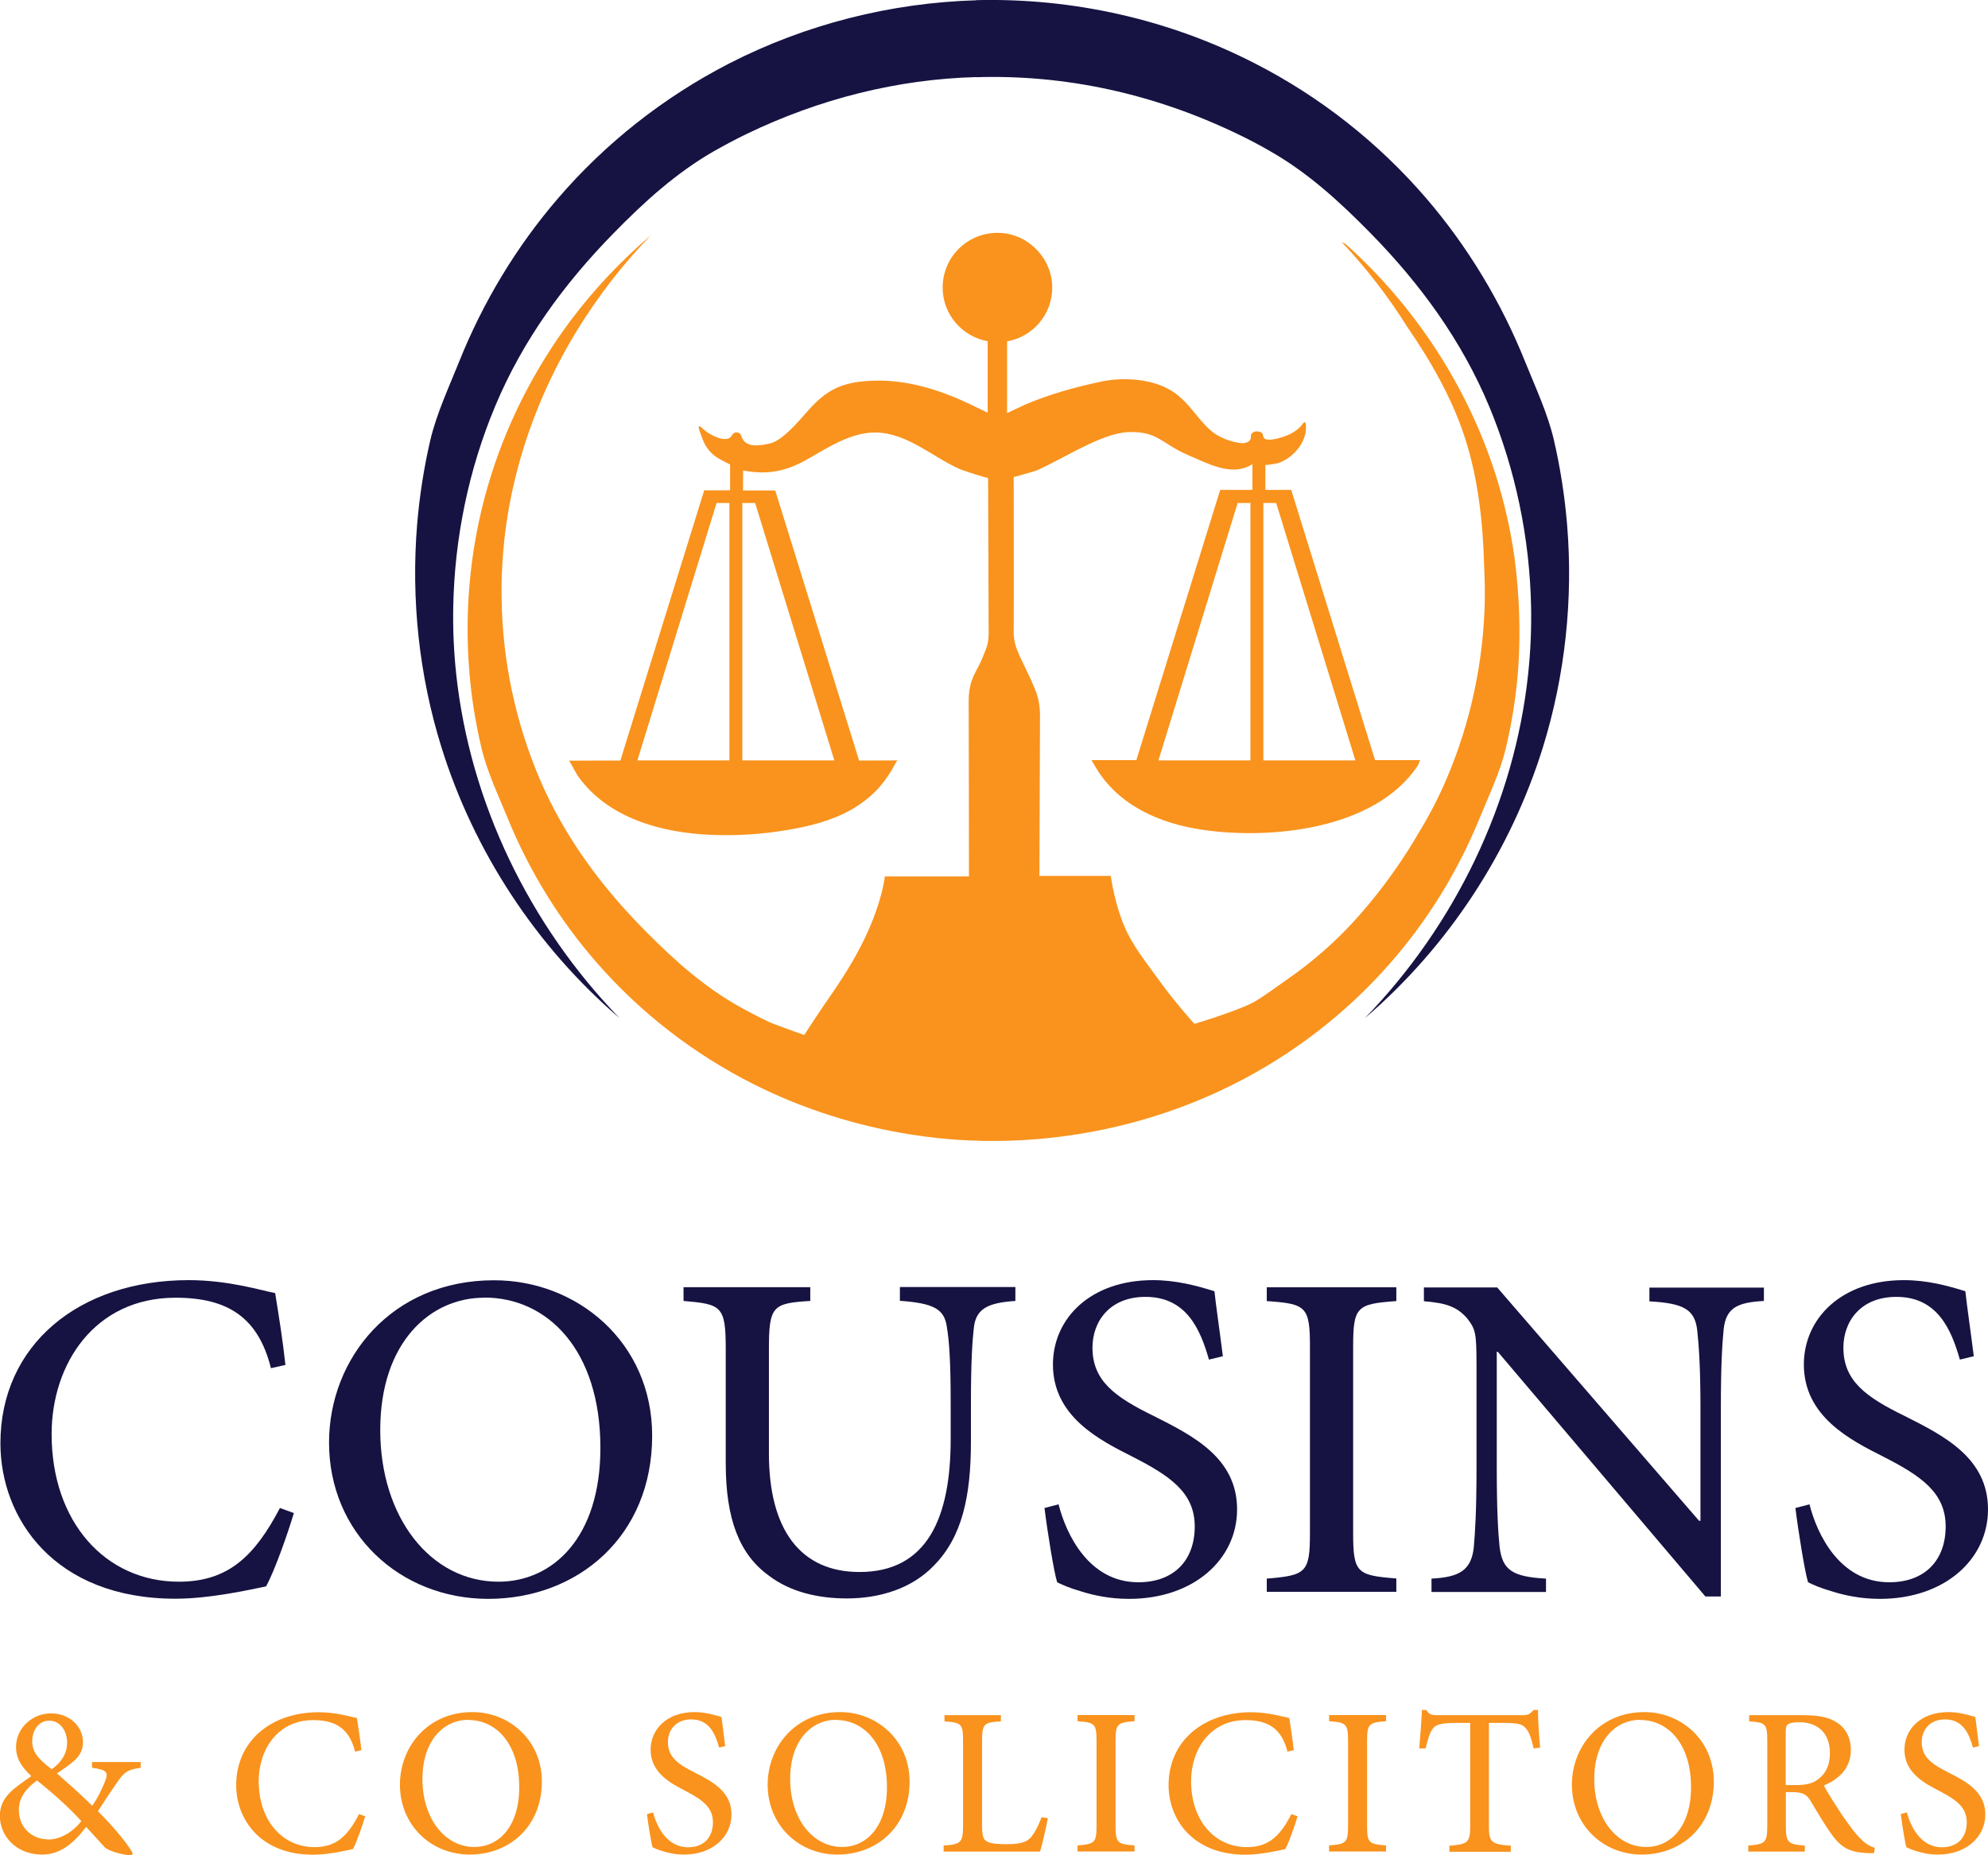
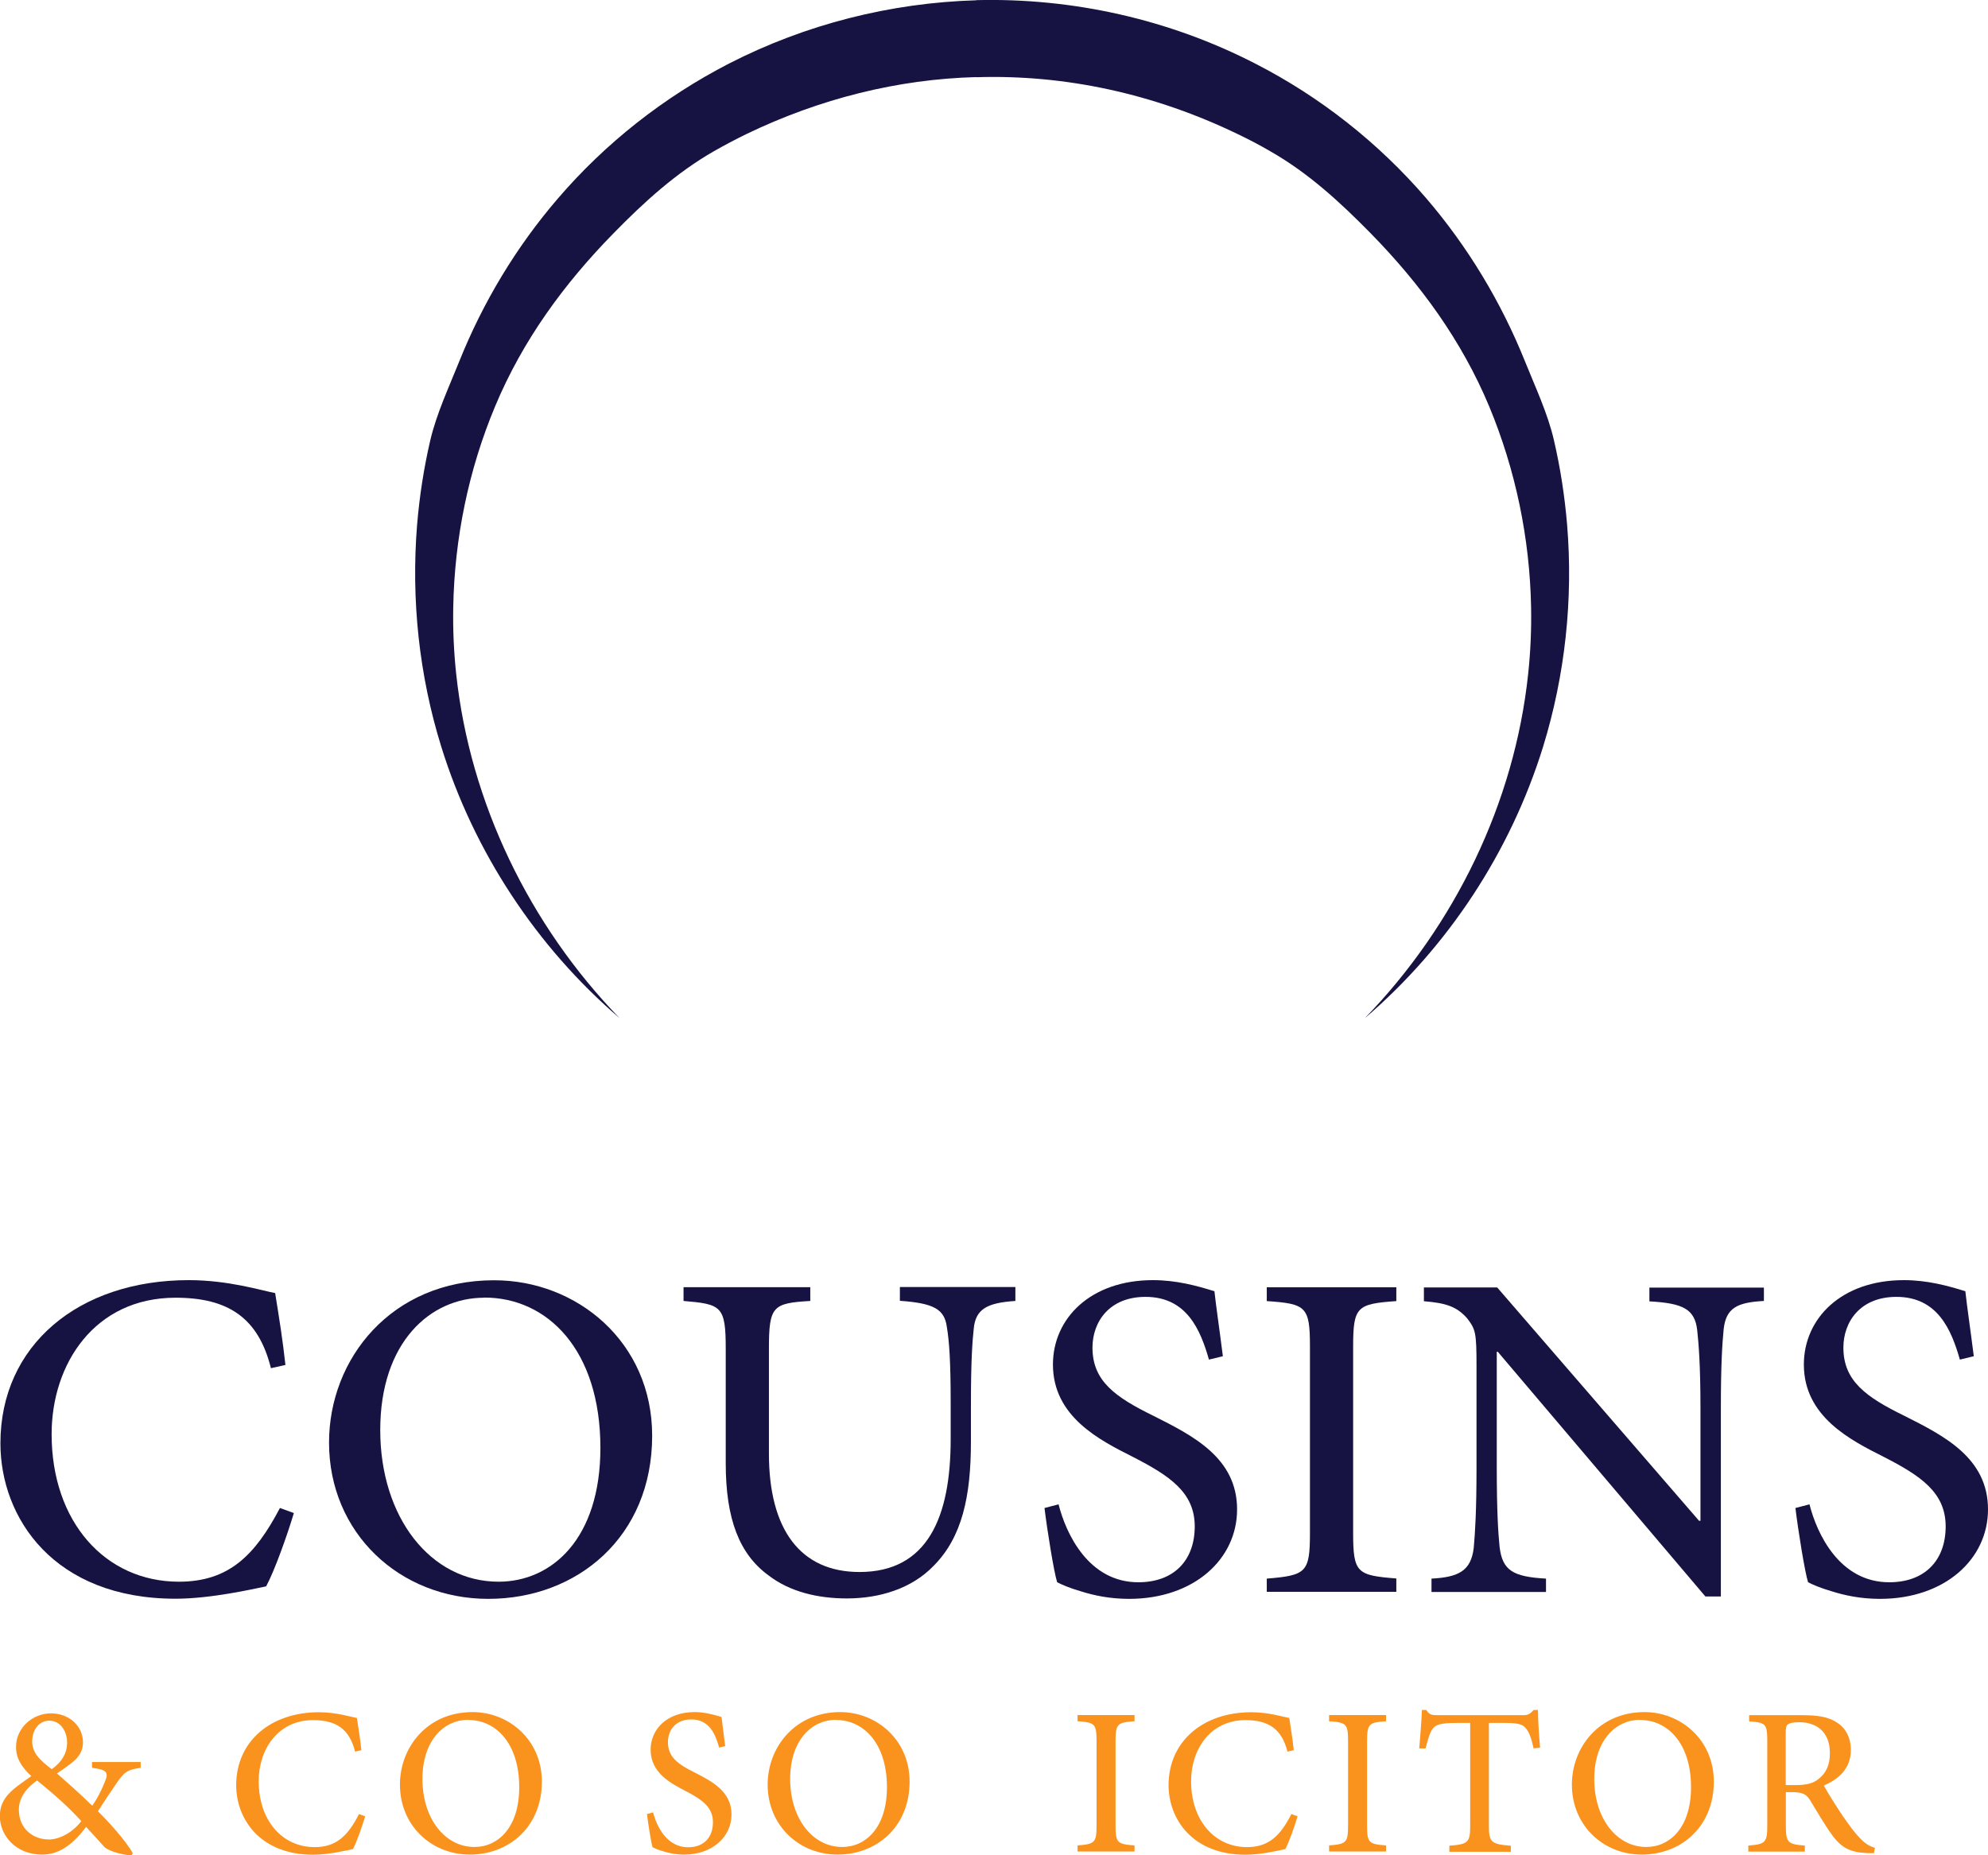
<svg xmlns="http://www.w3.org/2000/svg" version="1.1" id="Layer_1" x="0px" y="0px" viewBox="0 0 1413.2 1319" style="enable-background:new 0 0 1413.2 1319;" xml:space="preserve">
  <style type="text/css">
	.st0{fill:#161342;}
	.st1{fill:#F9931D;}
</style>
  <path class="st0" d="M208.9,1075.7c-4.7,15.7-13.7,41-19.7,52.1c-9.7,2-39.4,8.8-64.4,8.8c-86.5,0-124.5-57.4-124.5-110.5  c0-69.8,55.7-116,133.9-116c28.4,0,52.1,7.5,61.4,9.2c3,18.7,5.3,32.8,7.3,51.1l-10.3,2.3c-9-36.1-30.7-50.1-67.8-50.1  c-57.4,0-88.1,46.9-88.1,97c0,62.3,38.1,104.9,90.5,104.9c35.4,0,54.1-18.7,71.8-52.4L208.9,1075.7z" />
  <path class="st0" d="M351.4,910.2c58.7,0,112.2,43.9,112.2,110.5c0,71.8-53.1,116-116.5,116c-63.1,0-113.2-46.9-113.2-111.1  c0-59.7,44.4-115.4,117.2-115.4H351.4z M344.1,922.6c-38.1,0-73.8,31.5-73.8,94.1c0,62,35.7,107.8,84.1,107.8  c38.1,0,72.4-30.8,72.4-95.1c0-69.8-37.7-106.9-82.4-106.9H344.1z" />
  <path class="st0" d="M721.9,924.9c-20.4,1.3-28.4,5.9-29.7,19.7c-1,9.2-2,23.3-2,53.4v26.9c0,39-6.3,67.9-26.4,88.2  c-15.7,16.4-38.7,23.3-61.8,23.3c-20.4,0-40.4-4.6-55.7-16.4c-20.7-15.1-30.4-40-30.4-79.7V959c0-30.5-3-31.8-30-34.1v-9.8h90.1v9.8  c-26.7,1.6-29.4,3.6-29.4,34.1v74.4c0,54.1,22.4,84.2,64.4,84.2c48.4,0,64.8-39,64.8-94.4v-25.6c0-29.8-1-43.9-2.7-54.1  c-1.7-12.8-9.3-17-33.4-18.7v-9.8h82.1V924.9z" />
  <path class="st0" d="M859.4,966.6c-6-21-15.7-44.6-45.1-44.6c-25.7,0-37.7,17.7-37.7,36.1c0,23.6,16,35.1,43.4,48.5  c28,14.1,59.4,29.8,59.4,66.5c0,35.4-30.7,63.6-76.8,63.6c-14,0-25.4-2.6-33.7-5.2c-9-2.6-14-4.9-17.4-6.6c-2.3-7.2-7-36.4-9-52.8  l10-2.6c5.3,21,21.4,55.4,56.7,55.4c25.4,0,40.1-15.7,40.1-39.7c0-24.3-18-36.1-44.1-49.5c-23.4-11.8-56.7-28.5-56.7-65.6  c0-32.8,26.7-60,71.1-60c16.4,0,31,3.9,43.7,7.9c1.3,11.8,3.3,24.9,6,46.2L859.4,966.6z" />
  <path class="st0" d="M900.5,1131.8v-9.5c28-2.3,30.7-4.3,30.7-32.4V957.4c0-28.5-2.7-30.5-30.7-32.4v-9.8h92.1v9.8  c-28,2-30.7,3.9-30.7,32.4v132.4c0,28.5,2.7,30.2,30.7,32.4v9.5H900.5z" />
  <path class="st0" d="M1254,924.9c-19,1-27,4.9-28.7,20c-1,10.2-2,25.2-2,56.1V1135h-11L1064.7,961h-0.7v82.6c0,30.5,1,46.2,2,56.1  c2,16.7,9.3,21.3,33,22.6v9.5h-81.4v-9.5c19.4-1,28-5.6,30-21.6c1-10.8,2-26.6,2-57v-72.4c0-24.3-0.7-26.2-6.7-34.1  c-7.3-8.2-14.7-10.8-30.7-12.1v-9.8h52.1l143.5,165.9h1v-80c0-30.8-1.3-45.9-2.3-55.4c-1.7-15.1-10-19.3-34-20.6v-9.8h81.4V924.9z" />
  <path class="st0" d="M1393.2,966.6c-6-21-15.7-44.6-45.1-44.6c-25.7,0-37.7,17.7-37.7,36.1c0,23.6,16,35.1,43.4,48.5  c28,14.1,59.4,29.8,59.4,66.5c0,35.4-30.7,63.6-76.8,63.6c-14,0-25.4-2.6-33.7-5.2c-9-2.6-14-4.9-17.4-6.6c-2.3-7.2-7-36.4-9-52.8  l10-2.6c5.3,21,21.4,55.4,56.7,55.4c25.4,0,40.1-15.7,40.1-39.7c0-24.3-18-36.1-44.1-49.5c-23.4-11.8-56.7-28.5-56.7-65.6  c0-32.8,26.7-60,71.1-60c16.4,0,31,3.9,43.7,7.9c1.3,11.8,3.3,24.9,6,46.2L1393.2,966.6z" />
  <path class="st1" d="M100.3,1256.8c-10.4,1.2-12.5,3.8-17.6,11.2c-4,5.7-7.9,11.7-13.1,19.7c6.7,6.5,20.1,21.1,24.8,29.9l-1,1.5  c-8.9-0.6-17.3-4-19.1-5.9c-1.9-2.2-8.2-9.1-13.1-14.4c-10.7,14.4-20.7,19.7-31.2,19.7c-19.4,0-30.1-14.2-30.1-27.3  c0-13.6,9.5-19.4,22.4-28.5c-6.9-6.3-10.9-12.6-10.9-20.7c0-13.5,11.6-23.9,24.9-23.9c12.6,0,22.7,8.8,22.7,20.7  c0,6.2-3.2,10.3-6.5,13.2c-2.6,2.3-6.5,5.1-12,8.8c4.8,4.3,15.4,13.4,25.1,23c3.7-5.4,6.2-10.3,8.9-16.9c2.9-6.9,1.6-8.7-9.1-10.1  v-4.1h34.6V1256.8z M34.2,1307.8c9.7,0,18.8-6.6,23.6-13.1c-8.2-9-17.8-17.9-31.5-28.9c-9.2,6.7-12.9,13.6-12.9,20.8  c0,14.1,10.9,21.1,20.7,21.1H34.2z M34.9,1223.3c-6.7,0-12,6-12,14.7c0,7.8,4.7,12.9,13.9,19.8c6.7-4.8,10.9-10.9,10.9-18.9  c0-8.5-5.1-15.6-12.6-15.6H34.9z" />
  <path class="st1" d="M259.6,1291.3c-2.1,7-6,18.3-8.7,23.3c-4.3,0.9-17.3,4-28.3,4c-38,0-54.7-25.7-54.7-49.4  c0-31.2,24.5-51.9,58.8-51.9c12.5,0,22.9,3.4,27,4.1c1.3,8.4,2.3,14.7,3.2,22.9l-4.5,1c-4-16.1-13.5-22.4-29.8-22.4  c-25.2,0-38.7,21-38.7,43.4c0,27.9,16.7,46.9,39.8,46.9c15.6,0,23.8-8.4,31.5-23.5L259.6,1291.3z" />
  <path class="st1" d="M335.9,1217.2c25.8,0,49.3,19.7,49.3,49.4c0,32.1-23.3,51.9-51.2,51.9c-27.7,0-49.7-21-49.7-49.7  c0-26.7,19.5-51.6,51.5-51.6H335.9z M332.7,1222.7c-16.7,0-32.4,14.1-32.4,42.1c0,27.7,15.7,48.3,37,48.3  c16.7,0,31.8-13.8,31.8-42.5c0-31.2-16.6-47.8-36.2-47.8H332.7z" />
  <path class="st1" d="M511.2,1242.4c-2.6-9.4-6.9-20-19.8-20c-11.3,0-16.6,7.9-16.6,16.1c0,10.6,7,15.7,19.1,21.7  c12.3,6.3,26.1,13.4,26.1,29.8c0,15.8-13.5,28.5-33.7,28.5c-6.2,0-11.1-1.2-14.8-2.3c-4-1.2-6.2-2.2-7.6-2.9c-1-3.2-3.1-16.3-4-23.6  l4.4-1.2c2.3,9.4,9.4,24.8,24.9,24.8c11.1,0,17.6-7,17.6-17.8c0-10.9-7.9-16.1-19.4-22.2c-10.3-5.3-24.9-12.8-24.9-29.3  c0-14.7,11.7-26.8,31.2-26.8c7.2,0,13.6,1.8,19.2,3.5c0.6,5.3,1.5,11.2,2.6,20.7L511.2,1242.4z" />
  <path class="st1" d="M597.3,1217.2c25.8,0,49.3,19.7,49.3,49.4c0,32.1-23.3,51.9-51.2,51.9c-27.7,0-49.7-21-49.7-49.7  c0-26.7,19.5-51.6,51.5-51.6H597.3z M594.1,1222.7c-16.7,0-32.4,14.1-32.4,42.1c0,27.7,15.7,48.3,37,48.3  c16.7,0,31.8-13.8,31.8-42.5c0-31.2-16.6-47.8-36.2-47.8H594.1z" />
-   <path class="st1" d="M744.9,1292.6c-0.9,4.8-4,19.2-5.6,23.8h-68.5v-4.3c12.6-1,13.8-2.1,13.8-14.8v-59.1c0-12.8-1-13.5-13.2-14.4  v-4.4h40.1v4.4c-12,0.7-13.4,1.5-13.4,14.4v58.7c0,7.9,0.7,10.9,3.5,12.3c2.9,1.6,7.9,1.9,14.2,1.9c8.1,0,13.2-0.9,16.7-4.5  c2.6-2.9,5.4-7.8,7.9-14.7L744.9,1292.6z" />
  <path class="st1" d="M766,1316.3v-4.3c12.3-1,13.5-1.9,13.5-14.5v-59.3c0-12.8-1.2-13.6-13.5-14.5v-4.4h40.5v4.4  c-12.3,0.9-13.5,1.8-13.5,14.5v59.3c0,12.8,1.2,13.5,13.5,14.5v4.3H766z" />
  <path class="st1" d="M922.4,1291.3c-2.1,7-6,18.3-8.7,23.3c-4.3,0.9-17.3,4-28.3,4c-38,0-54.7-25.7-54.7-49.4  c0-31.2,24.5-51.9,58.8-51.9c12.5,0,22.9,3.4,27,4.1c1.3,8.4,2.3,14.7,3.2,22.9l-4.5,1c-4-16.1-13.5-22.4-29.8-22.4  c-25.2,0-38.7,21-38.7,43.4c0,27.9,16.7,46.9,39.8,46.9c15.6,0,23.8-8.4,31.5-23.5L922.4,1291.3z" />
  <path class="st1" d="M944.8,1316.3v-4.3c12.3-1,13.5-1.9,13.5-14.5v-59.3c0-12.8-1.2-13.6-13.5-14.5v-4.4h40.5v4.4  c-12.3,0.9-13.5,1.8-13.5,14.5v59.3c0,12.8,1.2,13.5,13.5,14.5v4.3H944.8z" />
  <path class="st1" d="M1090.2,1243c-1.6-7.3-3.2-11.3-5-13.6c-2.5-3.4-5-4.5-16.4-4.5h-10.4v73.1c0,11.6,1.5,13.2,15.6,14.2v4.3  h-43.7v-4.3c13.5-1,14.8-2.5,14.8-14.2v-73.1h-9.1c-12.6,0-15.5,1.3-17.8,4.5c-1.8,2.5-3.1,6.9-4.8,13.6h-4.5  c0.7-9.2,1.6-19.1,1.9-27.3h3.1c2.2,3.5,4,3.7,8.4,3.7h60.1c4,0,5.3-0.9,7.8-3.7h3.1c0,6.9,0.7,18,1.5,26.8L1090.2,1243z" />
  <path class="st1" d="M1169,1217.2c25.8,0,49.3,19.7,49.3,49.4c0,32.1-23.3,51.9-51.2,51.9c-27.7,0-49.7-21-49.7-49.7  c0-26.7,19.5-51.6,51.5-51.6H1169z M1165.7,1222.7c-16.7,0-32.4,14.1-32.4,42.1c0,27.7,15.7,48.3,37,48.3  c16.7,0,31.8-13.8,31.8-42.5c0-31.2-16.6-47.8-36.2-47.8H1165.7z" />
  <path class="st1" d="M1332.1,1317.5c-1.9,0-3.7,0-5.4-0.1c-11.7-0.6-18-3.8-24.8-13.5c-5.3-7.3-10.6-16.6-15-23.8  c-2.6-4.3-5.3-6-12.9-6h-4.5v23.5c0,12.5,1.3,13.5,13.5,14.5v4.3h-40.2v-4.3c12.2-1,13.5-2.1,13.5-14.5V1238  c0-12.6-1.2-13.4-12.9-14.2v-4.4h37.8c11.4,0,18.6,1.3,24.4,5.1c6.2,3.8,10.1,10.6,10.1,19.7c0,12.8-8.2,20.5-19.2,25.2  c2.6,5,9,15,13.4,21.6c5.6,7.9,8.5,12,12.2,15.7c4,4.3,7.3,6,10.7,7L1332.1,1317.5z M1276.3,1269.1c7.6,0,12.6-1.2,16.4-4.3  c5.7-4.5,8.1-10.3,8.1-18.5c0-16-10.6-21.9-21.7-21.9c-4.3,0-6.9,0.6-8.1,1.5c-1.2,0.7-1.6,2.3-1.6,6.5v36.7H1276.3z" />
-   <path class="st1" d="M1402.5,1242.4c-2.6-9.4-6.9-20-19.8-20c-11.3,0-16.6,7.9-16.6,16.1c0,10.6,7,15.7,19.1,21.7  c12.3,6.3,26.1,13.4,26.1,29.8c0,15.8-13.5,28.5-33.7,28.5c-6.2,0-11.2-1.2-14.8-2.3c-4-1.2-6.2-2.2-7.6-2.9c-1-3.2-3.1-16.3-4-23.6  l4.4-1.2c2.3,9.4,9.4,24.8,24.9,24.8c11.1,0,17.6-7,17.6-17.8c0-10.9-7.9-16.1-19.4-22.2c-10.3-5.3-24.9-12.8-24.9-29.3  c0-14.7,11.7-26.8,31.2-26.8c7.2,0,13.6,1.8,19.2,3.5c0.6,5.3,1.5,11.2,2.6,20.7L1402.5,1242.4z" />
  <path class="st0" d="M1114,373c-1.7-20.3-4.8-40.4-9.4-60.2c-4.4-19-13.2-37.6-20.5-55.8c-16.9-42.1-40.6-81.5-70.2-116  c-33.9-39.4-75.3-72.1-121.6-95.8C831.1,13.7,762.5-1.6,694,0.1v0.1c-60.9,1.8-121.2,17-175.8,45C472,69,430.5,101.6,396.6,141.1  c-29.6,34.4-53.3,73.8-70.2,116c-7.3,18.2-16,36.8-20.5,55.8c-4.6,19.8-7.7,39.9-9.4,60.2c-4.3,53.1,1.4,107,17.2,157.8  c23.1,74.4,67.5,142.1,126.7,192.9c-64-66-106.3-153.2-116.1-244.6c-1.7-15.8-2.4-31.7-2.1-47.6c0.9-48.9,10.9-97.7,29.8-142.8  c19.5-46.7,48.9-87,84.2-123c21.6-22.1,44.3-42.8,71.3-58.3c7.6-4.3,15.3-8.4,23.1-12.2c52.3-25.2,107.6-39,163.4-40.5v0.1  c63.4-2,126.6,11.8,186,40.5c7.9,3.8,15.6,7.8,23.1,12.2c27,15.4,49.6,36.2,71.3,58.3c35.3,36,64.7,76.3,84.2,123  c18.8,45.2,28.9,93.9,29.8,142.8c0.3,15.9-0.4,31.8-2.1,47.6c-9.7,91.4-52.1,178.6-116.1,244.6c59.2-50.7,103.6-118.4,126.7-192.9  C1112.6,480,1118.4,426.1,1114,373z" />
-   <path class="st1" d="M1076.7,397c-2.8-20-7.3-39.9-13.4-59.2c-19.9-62.6-57.1-119.8-106.5-164.1c-1.1-0.7-2.2-1.2-3.2-1.8  c17.5,18.5,33.1,38.7,46.5,60.1c17.1,24.8,32.4,51.5,41.5,80c9.3,29.1,12.6,59.8,13.4,90.2c0.4,8.1,0.6,16.1,0.5,24.2  c-0.8,43.6-10,87.1-27.2,127.4c-5.8,13.5-12.5,26.4-20.1,38.8c-8.7,15-18.6,29.4-29.3,43c-4.1,5.2-8.3,10.2-12.6,15.1  c-15.5,17.7-33.1,33.1-52.4,46.4c-7.1,4.9-13.9,10.1-21.3,14.6c-10,6.1-43.3,16.2-43.5,16.2c-0.3,0-15.6-17.7-22.8-27.8  c-8-11.1-18.3-23.9-24.5-36.1c-9.1-17.9-12.2-41.2-12.2-41.3c-16.9,0-33.8,0-50.7,0c0.1-38.1,0.3-76.3,0.4-114.4  c0-6.5-1.2-12.9-3.8-18.9c-2.7-6.5-2.7-6.1-5.8-12.8c-4.4-9.8-9.2-16.8-9.1-27.5c0.2-33,0-76.9,0-109.9c0,0,14.4-4,16-4.6  c18.6-8,46.5-26.8,65.6-27.4c20.9-0.7,23.6,8.2,41.8,16.1c2,0.9,4,1.8,6,2.6c12.2,5.4,27.5,12.4,40.3,4.1c0.1,6.2-0.1,12,0,18.3  l-22.9,0c-19.9,64-39.7,128-59.6,192.1c0,0-32,0-32,0c0.3,0.1,0.9,1.5,1.1,1.7c0.7,1.1,1.3,2.3,2,3.4c16.1,27.2,45.7,40,75.8,44.4  c48.3,7.2,122.8,0,153.1-45.5c0.7-1.1,1.1-3,1.9-4c0,0-32,0-32.2,0c-19.9-64-39.7-128.1-59.6-192.1c-6.1,0-12.2,0-18.4,0  c0-6,0-12,0-18c0,0.8,8.1-0.8,8.9-1c2.6-0.8,5.1-2.2,7.4-3.7c6.7-4.7,12.3-12.6,12.6-21c0-0.9,0-1.8-0.1-2.7  c-0.1-0.5-0.1-1.8-0.7-1.7c-1.1,0.2-1.8,1.4-2.4,2.2c-0.8,1-1.7,1.9-2.7,2.7c-2.2,1.8-4.6,3.2-7.2,4.3c-3.9,1.6-8.3,2.9-12.5,3.2  c-1.4,0.1-3.4,0-4.3-1.3c-1.1-1.4-0.2-3.1-2.2-4c-2.6-1.2-7-0.8-7.1,2.9c-0.1,1.3,0.2,1.3-0.5,2.5c-0.9,1.7-4,2.5-5.6,2.4  c-7.6-0.6-16.9-4.1-22.6-9.2c-10-9-14-18-24.8-26.1c-13.8-10.4-36.2-12-52.4-8.6c-18.7,3.9-37.5,9.1-55.1,16.7  c-1.4,0.6-12.3,5.8-12.3,5.8c0-17,0-34,0-51c18.2-3.2,32-19,32.1-38c0.1-20.5-16.3-38-36.8-39.1c-22.5-1.2-41.1,16.6-41.1,38.8  c0,19.1,13.8,34.9,32,38.2l0,50.8c0,0-12.4-6-13.9-6.7c-20.1-9.4-42.5-16.5-65.3-16.1c-23.6,0.4-35.3,6-49.6,22.6  c-5.7,6.5-17.1,19.9-25.7,22c-6.7,1.6-17.1,3.5-20.2-4.1c-0.8-2-1.4-3.7-3.7-3.7c-3.8,0-2.8,3.6-6.4,4.5c-4.8,1.1-10.2-2.1-12.8-3.5  c-1.4-0.7-2.6-1.7-3.8-2.7c-0.7-0.6-1.4-1.2-2.1-1.8c-0.4-0.3-1.5-1.4-1.9-0.6c-0.2,0.4,0.1,1.2,0.2,1.7c0.4,1.6,1.1,3.1,1.6,4.7  c0.9,2.5,1.9,5.1,3.3,7.4c2.3,3.7,5.5,6.9,9.3,9c1.6,0.9,3.3,1.8,5,2.7c0.2,0.1,2.9,1.3,2.9,1.5c0,6.1,0,12.2,0,18.3l-18.4,0  c-19.9,64-39.7,128-59.6,192.1c-12.2,0-24.4,0-36.6,0.1c0.5,0,5.4,9.5,6.2,10.6c21.1,30.1,59.3,40.6,94.4,42.1  c17.8,0.8,35.7-0.3,53.3-3.2c16.3-2.6,32.6-6.6,47.1-14.8c6.9-4,13.3-8.9,18.7-14.7c3.7-4,6.7-8.4,9.6-13c0.4-0.7,3.8-7.2,4.4-7.2  c-9.1,0-18.3,0.1-27.4,0.1c-19.9-64-39.7-128-59.6-192l-22.9,0c0.1-4.7-0.1-9.5,0.1-14.2c17.6,3.4,31,0.2,44.6-7.4  c15.1-8.5,32-20,49.9-19.6c22.1,0.4,39.9,17.2,59.2,25.9c1.7,0.8,20.5,7,20.4,6.3c0.1,33.5,0.3,76,0.4,109.5  c0,8.8-1.2,10.3-4.4,18.5c-2.4,6-5.3,9.8-7.5,15.9c-1.6,4.5-2.3,9.3-2.3,14.1c0.1,41.8,0.2,83.6,0.2,125.4c-19.9,0-39.9,0-59.8,0  c0,0-1.6,17.4-14.2,43.8c-7.2,15.1-16.3,29.4-25.9,43.1c-4.8,6.8-17.2,25.8-17.2,25.8c-0.3-0.1-20.7-7.2-25.1-9.3  c-7.2-3.4-14.2-7-21.1-10.9c-24.6-13.8-45.3-32.2-65-52c-32.2-32.1-59-68.1-76.8-109.7c-17.2-40.3-26.4-83.8-27.1-127.4  c-0.3-14.2,0.4-28.4,1.9-42.5c6.7-61.2,30.1-120.2,66-170.7c11.5-16.3,24.4-31.8,38.4-46.2c-21.3,18.1-40.5,38.5-57.2,60.7  c-24.7,33.1-44,70.3-56.4,109.5c-14.4,45.4-19.6,93.5-15.6,140.9c1.5,18.1,4.4,36.1,8.6,53.7c4,16.9,12,33.6,18.6,49.8  c15.4,37.6,37,72.8,64,103.5c30.9,35.2,68.7,64.4,110.8,85.6c35.5,17.8,73.5,29.8,112.6,35.9c1,0.1,1.9,0.3,2.9,0.4  c1.8,0.3,3.7,0.5,5.5,0.8c1.7,0.2,3.3,0.4,5,0.6c1.3,0.2,2.6,0.3,4,0.5c10,1.1,20.1,1.8,30.1,2c0.9,0,1.8,0.1,2.6,0.1  c61.6,1.1,123.2-12.5,178.4-40.2c42.2-21.2,80-50.3,110.9-85.5c27-30.7,48.6-65.8,64-103.4c6.6-16.2,14.6-32.8,18.7-49.8  c4.2-17.7,7.1-35.6,8.6-53.7c0.1-0.8,0.1-1.5,0.2-2.3C1081,450.5,1080.2,423.7,1076.7,397z M888.9,540.6h-65.4l56.3-183h9.1V540.6z   M898.1,357.6h9.1l56.3,183h-65.4V357.6z M518.5,540.6h-65.4l56.3-183h9.1V540.6z M527.7,357.6h9.1l56.3,183h-65.4V357.6z" />
</svg>